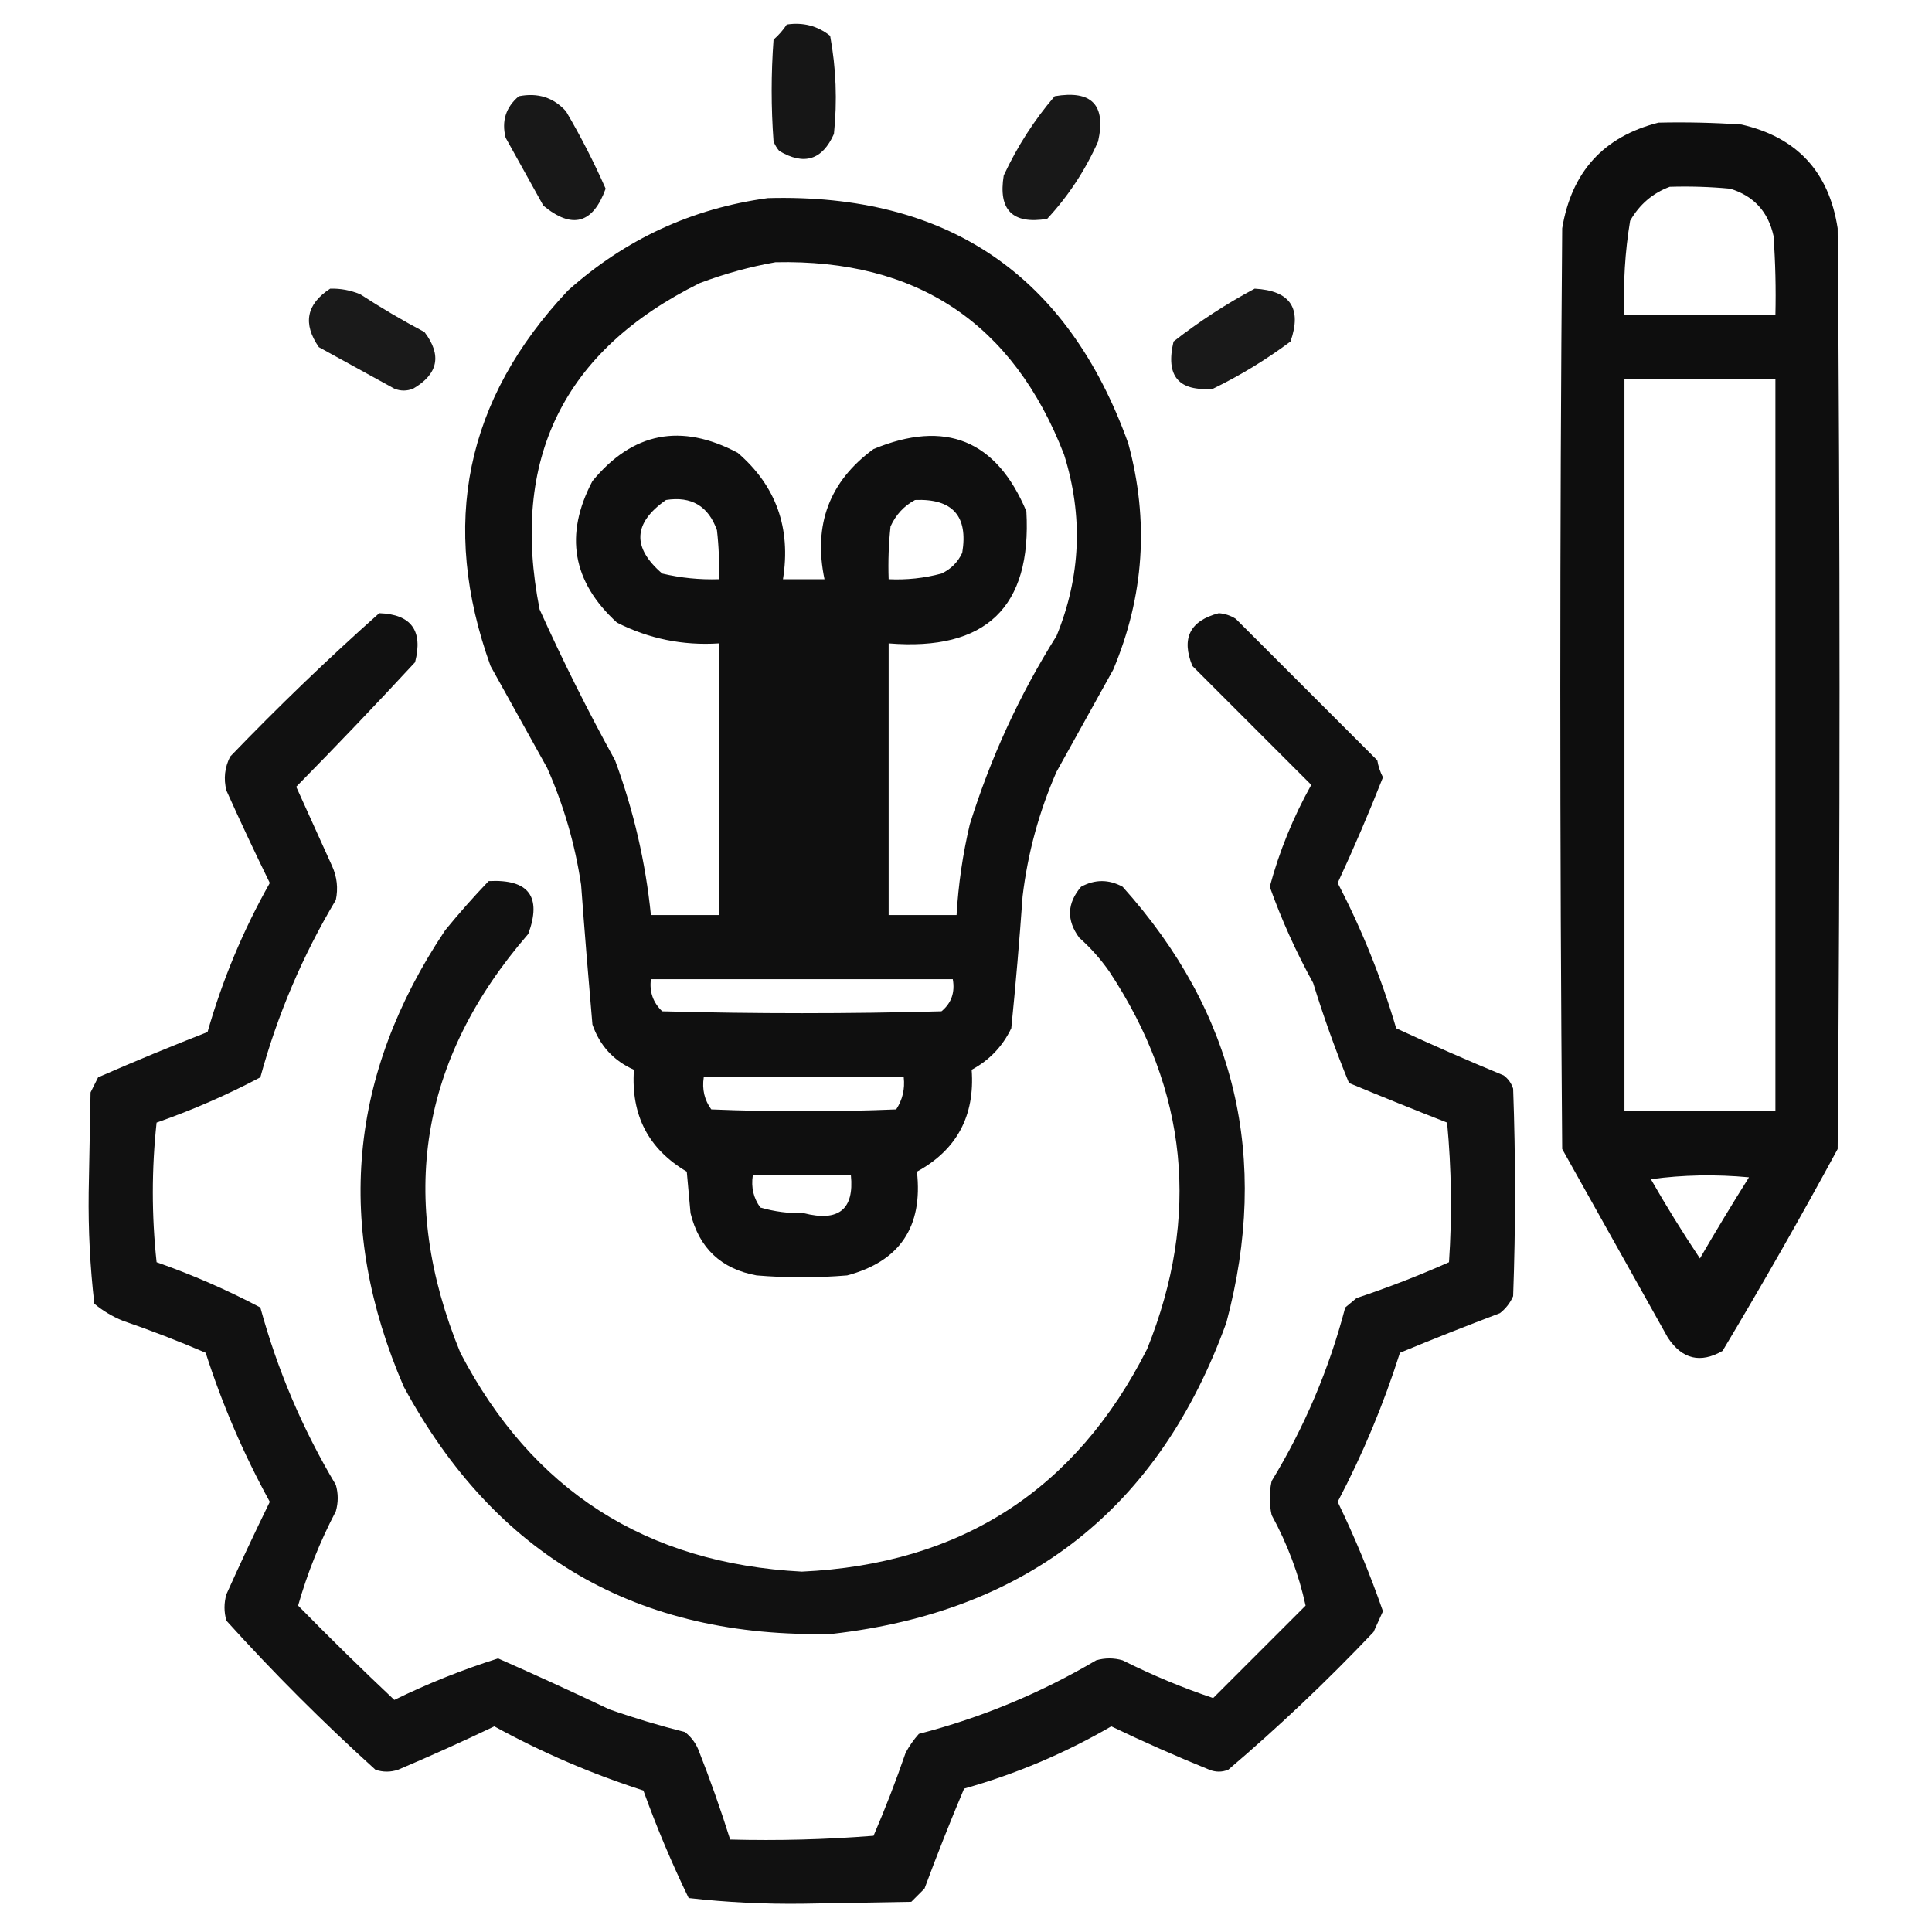
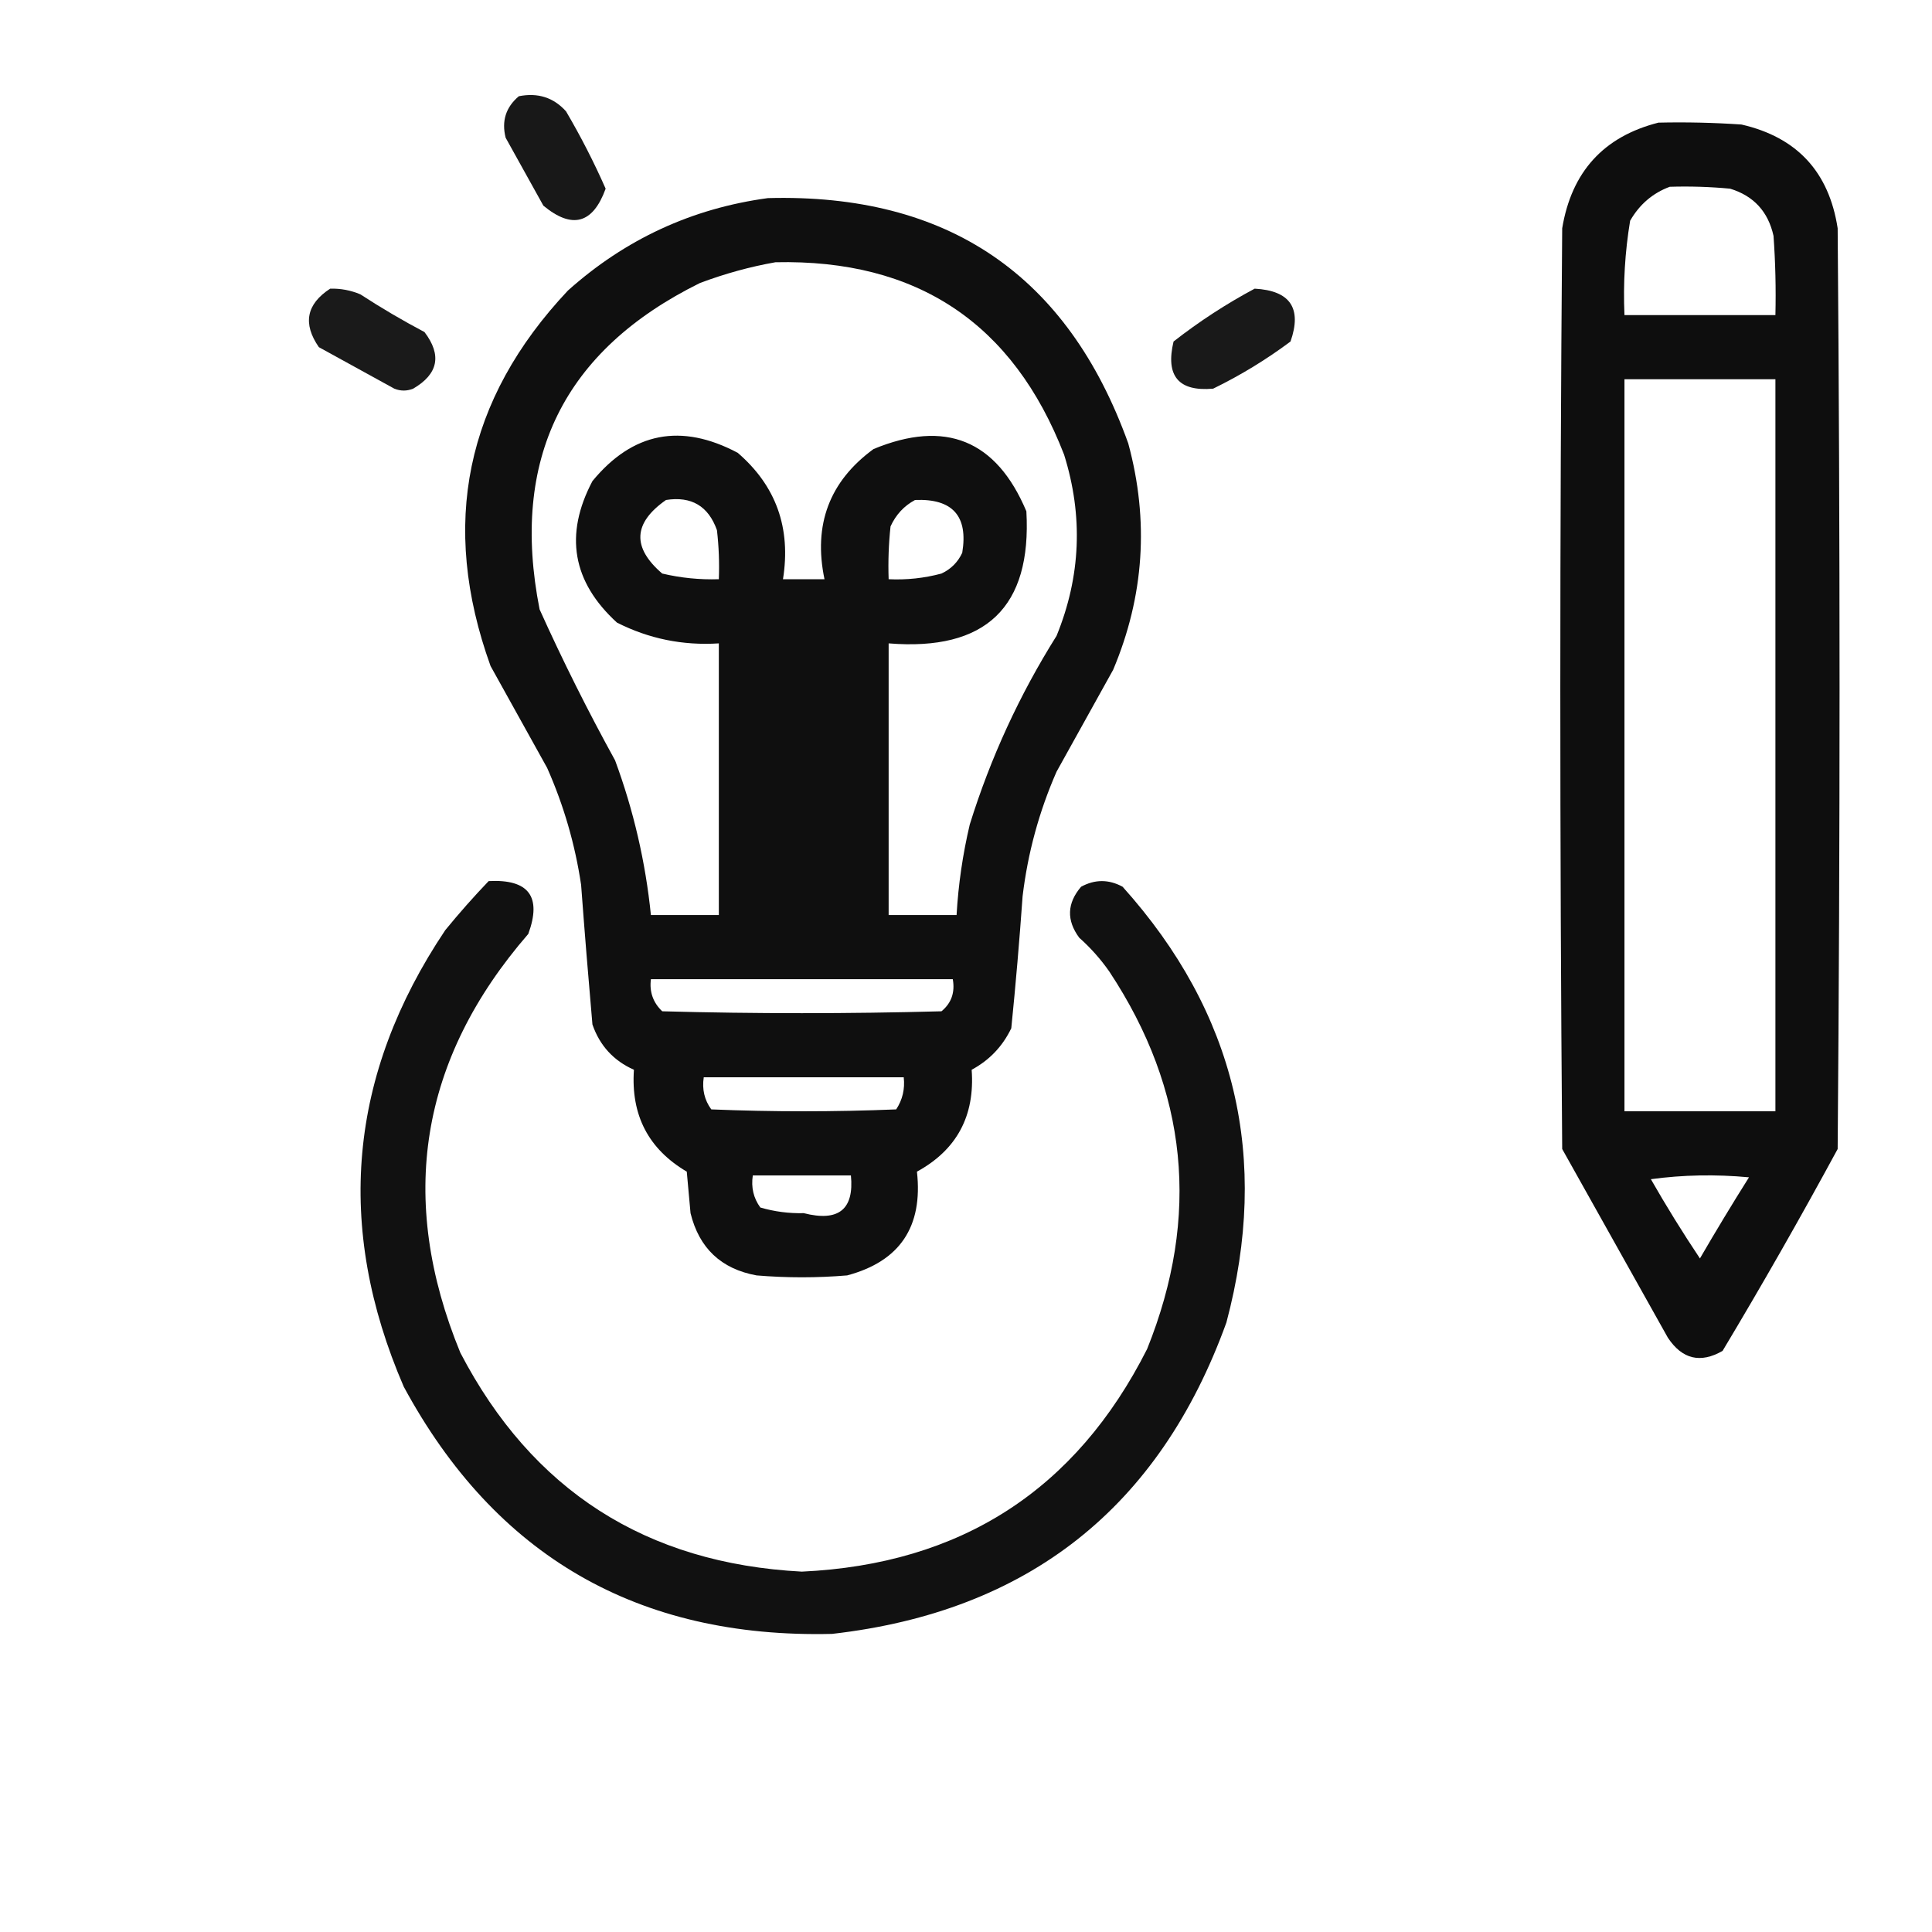
<svg xmlns="http://www.w3.org/2000/svg" width="100" height="100" viewBox="0 0 100 100" fill="none">
-   <path opacity="0.914" fill-rule="evenodd" clip-rule="evenodd" d="M40.723 1.269C41.57 1.142 42.319 1.337 42.969 1.855C43.277 3.533 43.342 5.226 43.164 6.933C42.563 8.284 41.619 8.577 40.332 7.812C40.21 7.666 40.112 7.503 40.039 7.324C39.909 5.566 39.909 3.808 40.039 2.051C40.308 1.815 40.536 1.555 40.723 1.269Z" fill="black" />
  <path opacity="0.904" fill-rule="evenodd" clip-rule="evenodd" d="M26.855 4.981C27.839 4.786 28.653 5.046 29.297 5.762C30.06 7.06 30.743 8.394 31.348 9.766C30.688 11.585 29.614 11.877 28.125 10.645C27.474 9.473 26.823 8.301 26.172 7.129C25.954 6.265 26.181 5.549 26.855 4.981Z" fill="black" />
-   <path opacity="0.904" fill-rule="evenodd" clip-rule="evenodd" d="M54.59 4.98C56.51 4.654 57.259 5.435 56.836 7.324C56.173 8.816 55.294 10.151 54.2 11.328C52.409 11.621 51.66 10.872 51.953 9.082C52.658 7.571 53.537 6.204 54.59 4.98Z" fill="black" />
  <path opacity="0.942" fill-rule="evenodd" clip-rule="evenodd" d="M85.84 6.348C87.274 6.315 88.706 6.348 90.137 6.445C93.008 7.103 94.668 8.894 95.117 11.816C95.248 27.702 95.248 43.587 95.117 59.473C93.208 62.997 91.223 66.48 89.16 69.922C88.012 70.582 87.068 70.354 86.328 69.238C84.499 65.979 82.676 62.724 80.859 59.473C80.729 43.587 80.729 27.702 80.859 11.816C81.345 8.891 83.005 7.068 85.84 6.348ZM86.426 9.668C87.47 9.636 88.511 9.668 89.551 9.766C90.77 10.138 91.518 10.952 91.797 12.207C91.895 13.573 91.927 14.94 91.895 16.309C89.29 16.309 86.686 16.309 84.082 16.309C84.01 14.667 84.108 13.04 84.375 11.426C84.861 10.58 85.545 9.994 86.426 9.668ZM84.082 19.629C86.686 19.629 89.29 19.629 91.895 19.629C91.895 32.259 91.895 44.889 91.895 57.52C89.29 57.52 86.686 57.52 84.082 57.52C84.082 44.889 84.082 32.259 84.082 19.629ZM85.449 61.035C87.108 60.809 88.8 60.776 90.527 60.938C89.656 62.321 88.81 63.721 87.988 65.137C87.088 63.79 86.242 62.423 85.449 61.035Z" fill="black" />
  <path opacity="0.94" fill-rule="evenodd" clip-rule="evenodd" d="M39.746 10.254C49.049 10.003 55.266 14.234 58.398 22.949C59.483 26.948 59.223 30.855 57.617 34.668C56.641 36.426 55.664 38.183 54.688 39.941C53.784 42.002 53.198 44.151 52.93 46.386C52.768 48.674 52.573 50.953 52.344 53.222C51.893 54.161 51.21 54.877 50.293 55.371C50.468 57.757 49.524 59.515 47.461 60.644C47.779 63.498 46.575 65.288 43.848 66.015C42.285 66.146 40.723 66.146 39.16 66.015C37.327 65.68 36.188 64.606 35.742 62.793C35.677 62.077 35.612 61.361 35.547 60.644C33.562 59.475 32.65 57.717 32.812 55.371C31.759 54.903 31.043 54.121 30.664 53.027C30.453 50.621 30.257 48.213 30.078 45.801C29.765 43.701 29.179 41.683 28.32 39.746C27.344 37.988 26.367 36.23 25.391 34.472C22.753 27.154 24.088 20.677 29.395 15.039C32.365 12.381 35.816 10.786 39.746 10.254ZM40.137 13.574C47.463 13.41 52.443 16.73 55.078 23.535C56.072 26.71 55.942 29.835 54.688 32.91C52.768 35.968 51.27 39.223 50.195 42.676C49.831 44.219 49.603 45.782 49.512 47.363C48.34 47.363 47.168 47.363 45.996 47.363C45.996 42.676 45.996 37.988 45.996 33.301C51.029 33.709 53.406 31.43 53.125 26.465C51.572 22.776 48.935 21.702 45.215 23.242C42.932 24.912 42.085 27.158 42.676 29.98C41.96 29.98 41.244 29.98 40.527 29.98C40.95 27.328 40.169 25.147 38.184 23.437C35.253 21.883 32.746 22.371 30.664 24.902C29.201 27.675 29.624 30.116 31.934 32.226C33.587 33.063 35.344 33.421 37.207 33.301C37.207 37.988 37.207 42.676 37.207 47.363C36.035 47.363 34.863 47.363 33.691 47.363C33.412 44.618 32.794 41.949 31.836 39.355C30.428 36.799 29.126 34.195 27.93 31.543C26.396 23.771 29.163 18.14 36.23 14.648C37.523 14.163 38.825 13.805 40.137 13.574ZM34.473 25.879C35.787 25.673 36.666 26.194 37.109 27.441C37.207 28.285 37.239 29.131 37.207 29.98C36.218 30.012 35.241 29.914 34.277 29.687C32.704 28.338 32.77 27.069 34.473 25.879ZM47.363 25.879C49.307 25.8 50.121 26.711 49.805 28.613C49.577 29.101 49.219 29.459 48.73 29.687C47.835 29.927 46.923 30.024 45.996 29.98C45.964 29.066 45.996 28.155 46.094 27.246C46.372 26.639 46.795 26.183 47.363 25.879ZM33.691 50.683C38.9 50.683 44.108 50.683 49.316 50.683C49.438 51.37 49.243 51.923 48.73 52.344C43.913 52.474 39.095 52.474 34.277 52.344C33.803 51.893 33.607 51.34 33.691 50.683ZM36.426 55.761C39.876 55.761 43.327 55.761 46.777 55.761C46.845 56.367 46.715 56.921 46.387 57.422C43.197 57.552 40.007 57.552 36.816 57.422C36.462 56.937 36.332 56.384 36.426 55.761ZM38.965 60.84C40.658 60.84 42.35 60.84 44.043 60.84C44.216 62.602 43.403 63.253 41.602 62.793C40.83 62.811 40.081 62.713 39.355 62.5C39.001 62.015 38.871 61.462 38.965 60.84Z" fill="black" />
  <path opacity="0.898" fill-rule="evenodd" clip-rule="evenodd" d="M17.09 14.941C17.631 14.926 18.151 15.024 18.652 15.235C19.727 15.935 20.834 16.586 21.972 17.188C22.879 18.383 22.684 19.359 21.386 20.117C21.061 20.248 20.735 20.248 20.41 20.117C19.108 19.401 17.806 18.685 16.504 17.969C15.662 16.752 15.857 15.743 17.09 14.941Z" fill="black" />
  <path opacity="0.902" fill-rule="evenodd" clip-rule="evenodd" d="M64.942 14.941C66.781 15.041 67.399 15.952 66.797 17.676C65.544 18.612 64.209 19.426 62.793 20.117C61.001 20.276 60.317 19.462 60.743 17.676C62.072 16.638 63.471 15.727 64.942 14.941Z" fill="black" />
-   <path opacity="0.93" fill-rule="evenodd" clip-rule="evenodd" d="M19.629 31.738C21.288 31.795 21.906 32.641 21.484 34.277C19.469 36.455 17.418 38.604 15.332 40.723C15.95 42.09 16.569 43.457 17.188 44.824C17.445 45.392 17.51 45.978 17.383 46.582C15.663 49.462 14.361 52.522 13.476 55.762C11.753 56.673 9.962 57.455 8.105 58.105C7.845 60.514 7.845 62.923 8.105 65.332C9.962 65.984 11.752 66.765 13.476 67.676C14.363 70.923 15.665 73.982 17.383 76.856C17.513 77.311 17.513 77.767 17.383 78.223C16.556 79.806 15.905 81.433 15.43 83.106C17.06 84.768 18.72 86.396 20.41 87.988C22.152 87.136 23.943 86.421 25.781 85.84C27.701 86.686 29.622 87.564 31.543 88.477C32.827 88.928 34.129 89.318 35.449 89.648C35.752 89.885 35.98 90.178 36.133 90.527C36.745 92.075 37.298 93.638 37.793 95.215C40.27 95.28 42.744 95.215 45.215 95.019C45.822 93.609 46.376 92.177 46.875 90.723C47.065 90.37 47.293 90.044 47.559 89.746C50.801 88.906 53.861 87.636 56.738 85.938C57.194 85.807 57.65 85.807 58.105 85.938C59.645 86.709 61.207 87.36 62.793 87.891C64.388 86.296 65.983 84.701 67.578 83.106C67.224 81.481 66.638 79.918 65.82 78.418C65.69 77.832 65.69 77.246 65.82 76.66C67.525 73.858 68.795 70.863 69.629 67.676C69.824 67.513 70.019 67.35 70.215 67.188C71.844 66.645 73.439 66.026 75 65.332C75.163 62.92 75.13 60.512 74.902 58.105C73.202 57.441 71.509 56.757 69.824 56.055C69.13 54.364 68.512 52.639 67.969 50.879C67.078 49.261 66.329 47.601 65.723 45.898C66.219 44.058 66.935 42.301 67.871 40.625C65.82 38.574 63.77 36.523 61.719 34.473C61.133 33.04 61.589 32.129 63.086 31.738C63.404 31.763 63.697 31.86 63.965 32.031C66.406 34.473 68.848 36.914 71.289 39.355C71.342 39.668 71.44 39.961 71.582 40.234C70.857 42.075 70.076 43.898 69.238 45.703C70.492 48.112 71.501 50.619 72.266 53.223C74.095 54.072 75.95 54.886 77.832 55.664C78.067 55.84 78.229 56.068 78.32 56.348C78.451 59.928 78.451 63.509 78.32 67.09C78.167 67.439 77.939 67.732 77.637 67.969C75.898 68.627 74.172 69.311 72.461 70.019C71.615 72.686 70.541 75.258 69.238 77.734C70.132 79.585 70.913 81.473 71.582 83.398C71.42 83.753 71.257 84.111 71.094 84.473C68.705 86.992 66.199 89.368 63.574 91.602C63.249 91.732 62.923 91.732 62.598 91.602C60.882 90.906 59.189 90.158 57.52 89.356C55.12 90.75 52.581 91.825 49.902 92.578C49.181 94.285 48.498 96.01 47.852 97.754C47.624 97.982 47.396 98.21 47.168 98.438C45.312 98.47 43.457 98.502 41.602 98.535C39.597 98.563 37.612 98.466 35.645 98.242C34.77 96.436 33.989 94.581 33.301 92.676C30.623 91.816 28.052 90.709 25.586 89.356C23.945 90.141 22.285 90.89 20.605 91.602C20.215 91.732 19.824 91.732 19.434 91.602C16.732 89.16 14.16 86.588 11.719 83.887C11.588 83.431 11.588 82.975 11.719 82.519C12.442 80.91 13.191 79.315 13.965 77.734C12.611 75.266 11.504 72.695 10.645 70.019C9.234 69.412 7.802 68.859 6.348 68.359C5.811 68.14 5.322 67.847 4.883 67.481C4.662 65.574 4.565 63.653 4.59 61.719C4.622 59.994 4.655 58.268 4.687 56.543C4.818 56.283 4.948 56.022 5.078 55.762C6.95 54.942 8.838 54.161 10.742 53.418C11.512 50.718 12.586 48.147 13.965 45.703C13.191 44.123 12.442 42.528 11.719 40.918C11.564 40.306 11.63 39.72 11.914 39.16C14.411 36.565 16.982 34.091 19.629 31.738Z" fill="black" />
  <path opacity="0.93" fill-rule="evenodd" clip-rule="evenodd" d="M25.293 45.605C27.368 45.497 28.052 46.409 27.344 48.34C21.724 54.82 20.552 62.047 23.828 70.019C27.544 77.147 33.436 80.923 41.504 81.347C49.732 80.964 55.689 77.123 59.375 69.824C62.138 62.954 61.487 56.444 57.422 50.293C56.974 49.649 56.453 49.063 55.86 48.535C55.194 47.631 55.227 46.752 55.957 45.898C56.673 45.508 57.389 45.508 58.106 45.898C63.959 52.416 65.749 59.936 63.477 68.457C60.007 78.046 53.203 83.417 43.067 84.57C33.029 84.811 25.64 80.547 20.899 71.777C17.32 63.496 18.036 55.619 23.047 48.144C23.77 47.26 24.518 46.414 25.293 45.605Z" fill="black" />
</svg>